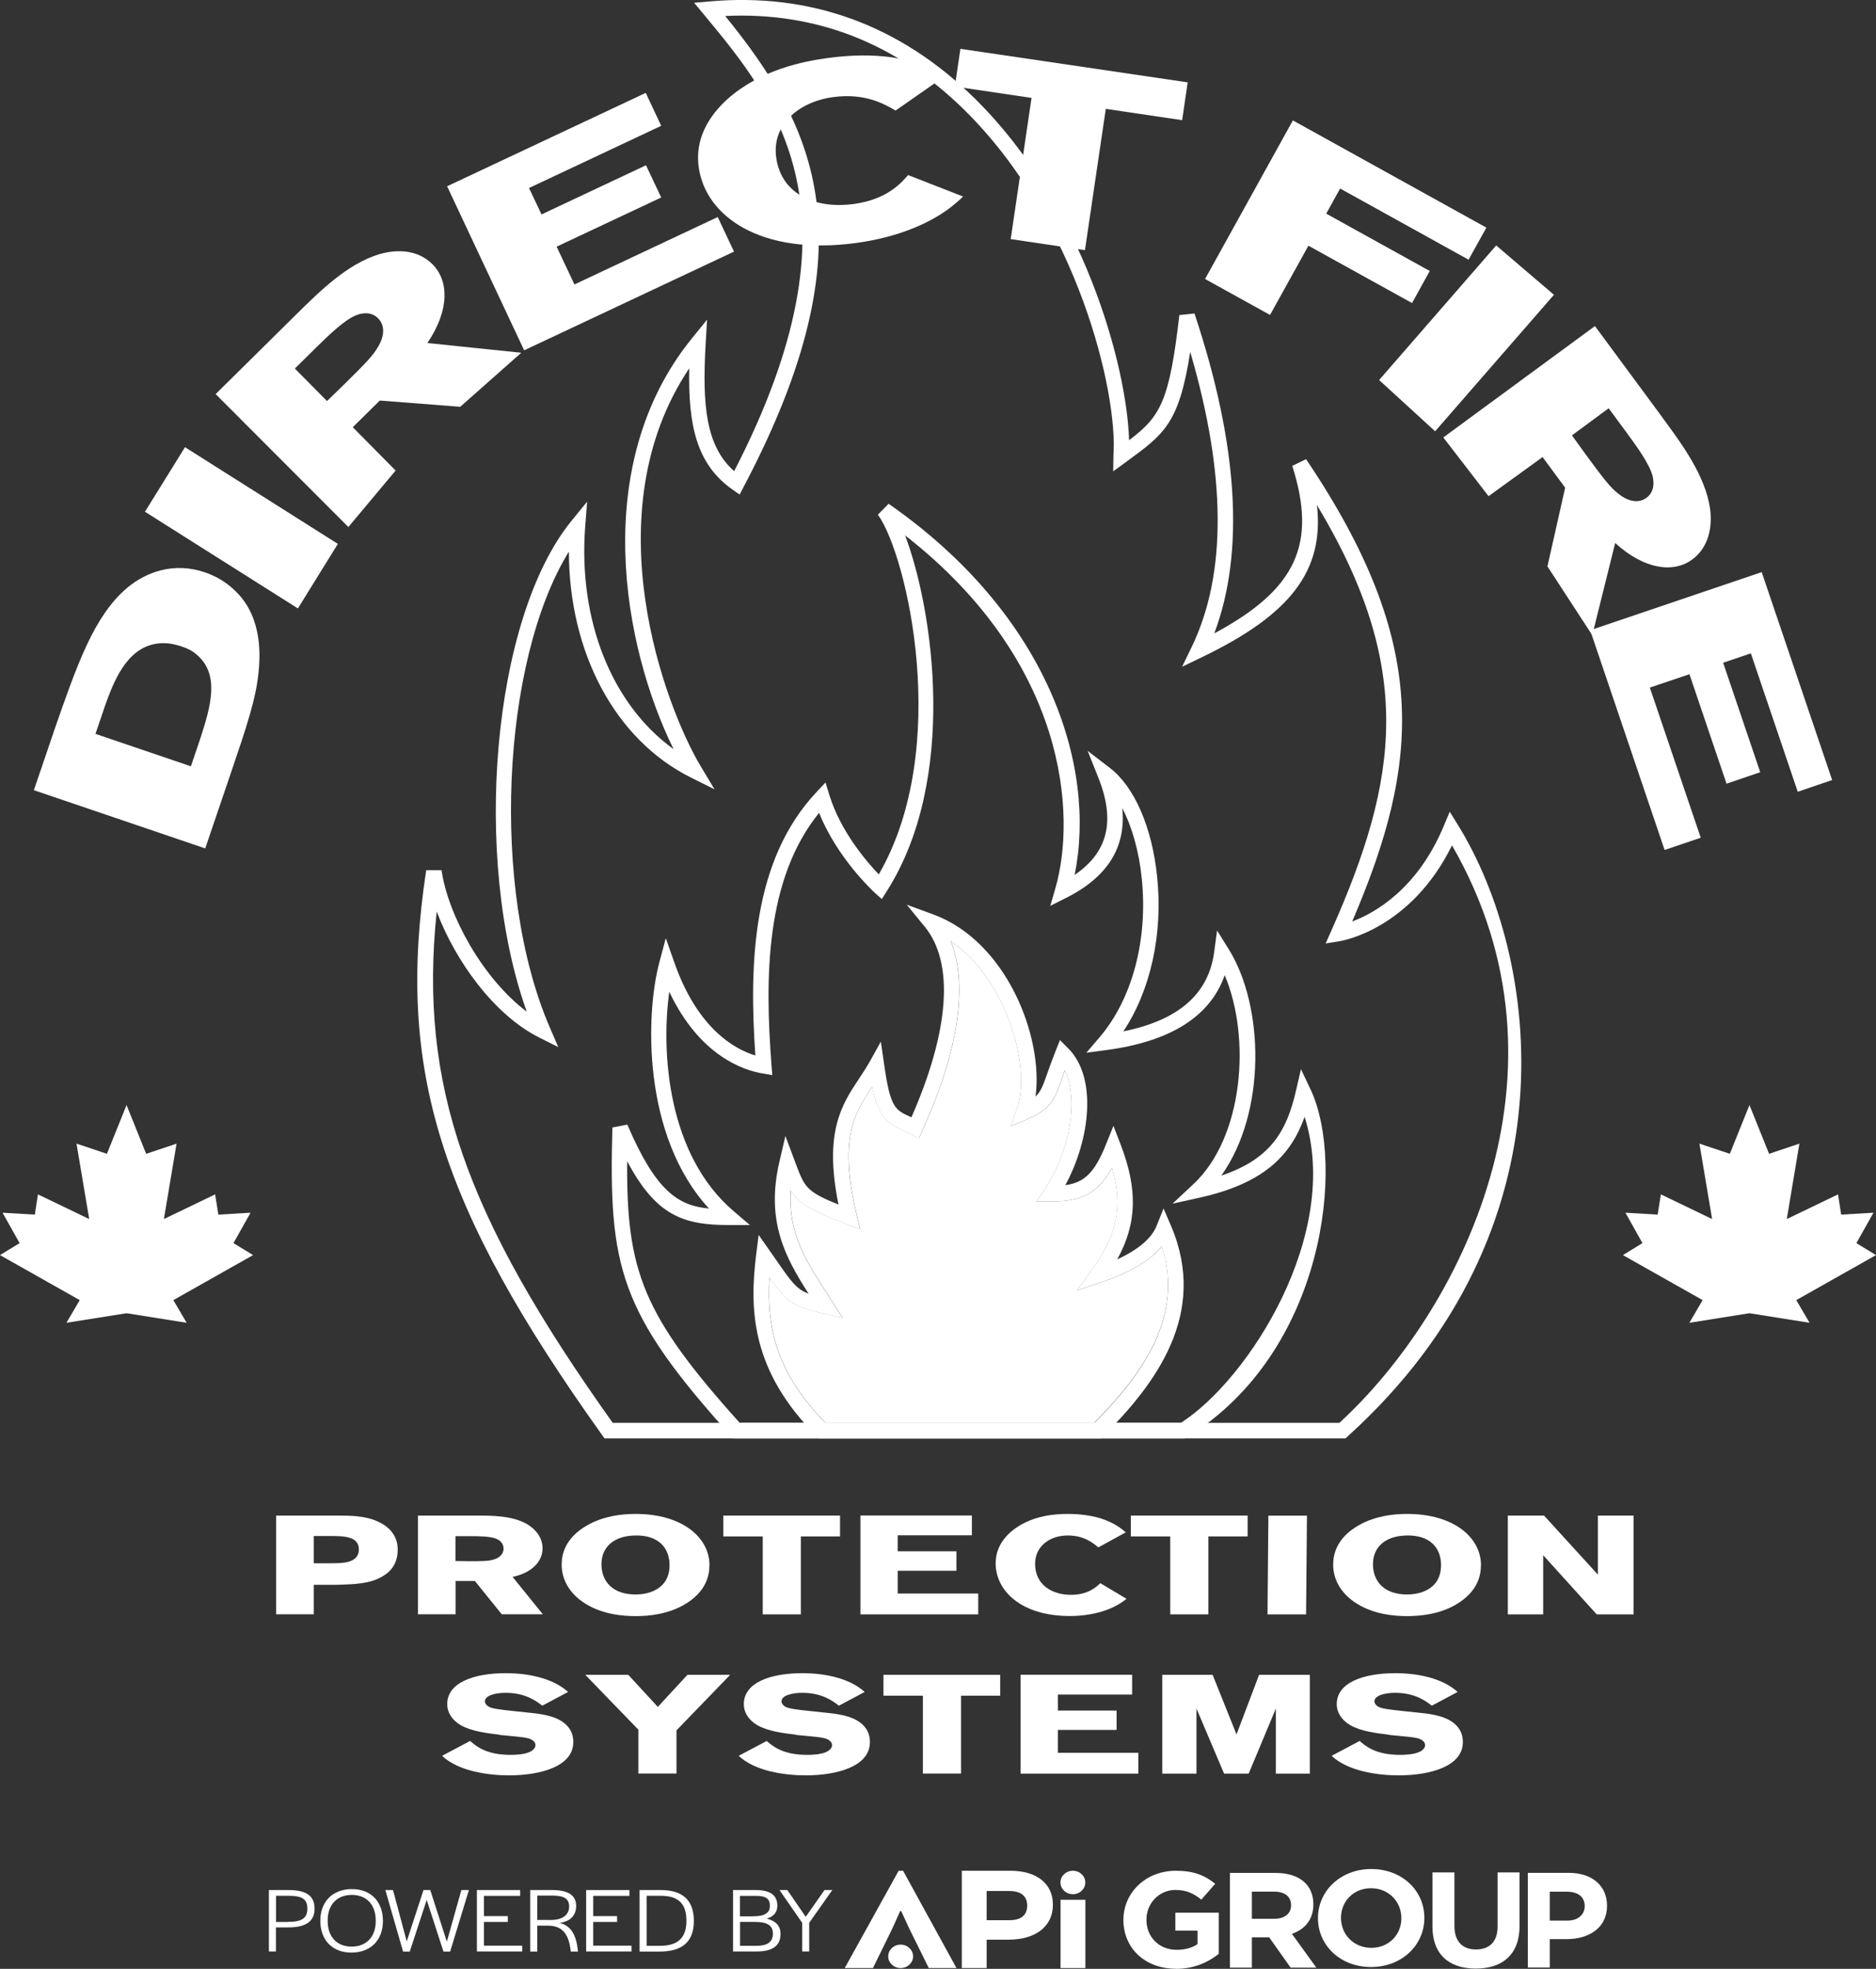
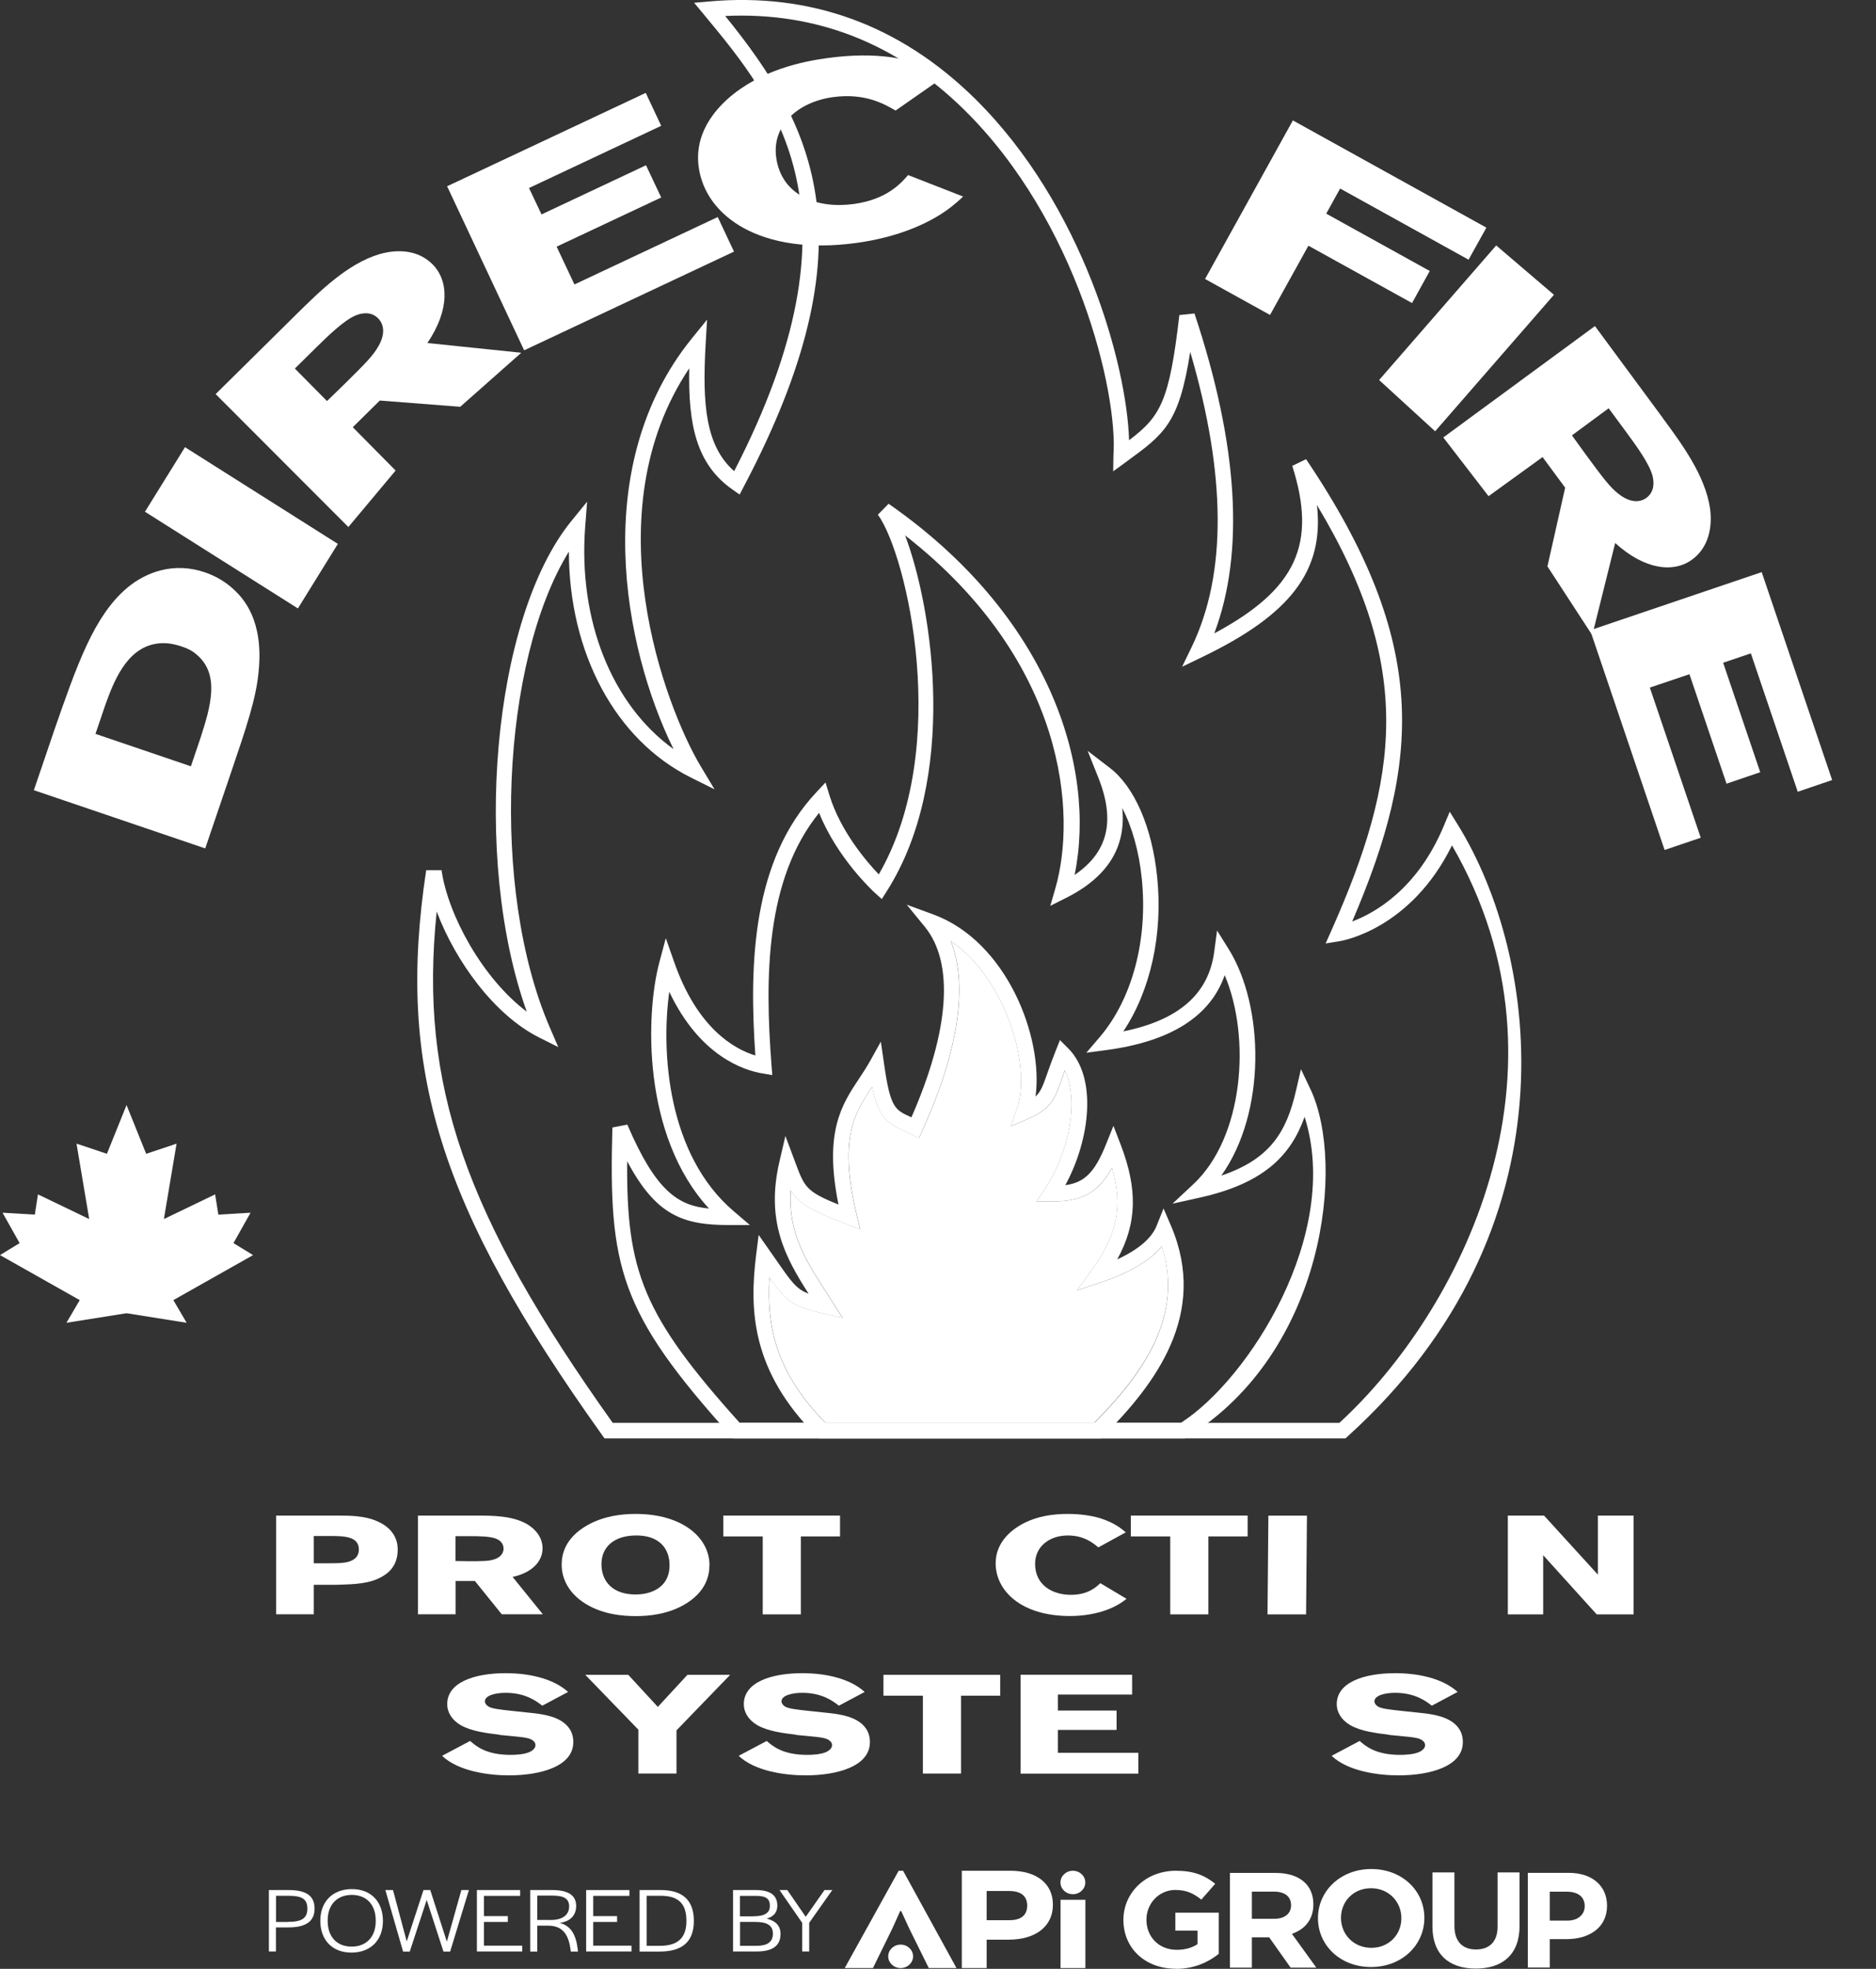
<svg xmlns="http://www.w3.org/2000/svg" preserveAspectRatio="xMinYMin" version="1.1" viewBox="0 0 216 226.61">
  <rect x="0" y="0" width="216" height="226.61" fill="#333333" stroke="none" />
  <defs>
    <style>
      .cls-1 {
        fill-rule: evenodd;
      }

      .cls-1, .cls-2 {
        fill: #fff;
      }
    </style>
  </defs>
  <g>
    <g>
      <g>
        <g>
          <path class="cls-2" d="M154.9,165.56h-85.29l-.27-.37c-18.8-26.33-23.73-42.13-20.27-65.03h1.77c.74,5.19,4.77,12.5,9.81,16.28-6.33-17.68-4-45.26,5.15-56.49l1.8-2.21-.22,2.85c-.83,10.85,3.09,20.53,10.17,25.63-5.83-11.84-9.68-32.74,2.11-47.27l1.75-2.16-.16,2.77c-.41,7.03.01,11.78,3.28,14.67,15.38-29.83,4.91-42.44-3.52-52.6l-1.09-1.31,1.69-.15c11.71-1.05,22,2.7,30.61,11.15,12.5,12.28,17.53,30.74,17.78,39.35,3.63-2.75,4.64-4.47,5.79-14.41l1.74-.18c5.04,15.12,5.8,27.49,2.28,36.82,9.49-5.08,11.83-10.32,8.98-19.28l1.59-.77c14.31,21.23,13.19,34.84,5.31,53.21,2.59-.97,7.51-3.71,10.56-11.03l.67-1.6.92,1.48c9.43,15.19,13.83,46.48-12.68,70.42l-.25.23h0ZM70.53,163.77h83.68c13.75-12.6,28.11-40.26,12.97-66.47-4.74,9.63-12.59,10.97-12.93,11.03l-1.62.26.67-1.5c7.73-17.39,9.64-30.16-1.67-48.96.86,7.61-3.12,12.64-13.22,17.5l-2.3,1.11,1.11-2.3c4.04-8.38,3.97-19.79-.18-33.94-1.28,8.22-2.97,9.45-7.32,12.62l-1.55,1.13.03-1.84c.52-7.23-4.13-26.96-17.21-39.8-7.8-7.65-17.03-11.26-27.49-10.77,10.28,12.69,17,25.99,2.13,54.18l-.47.9-.83-.58c-4.11-2.88-5.11-7.37-4.97-13.95-11.21,16.74-2.74,39.04,1.33,45.83l1.58,2.63-2.75-1.37c-8.69-4.35-14-14.35-14.02-25.99-7.78,12.63-9.06,38.92-2.19,54.78l.97,2.25-2.19-1.1c-5.2-2.6-9.67-8.82-11.81-14.51-2.06,19.93,3.25,34.97,20.27,58.86h-.02Z" />
          <path class="cls-2" d="M136.48,165.56h-52.06l-.27-.3c-12.88-14.26-14.08-19.46-13.64-35.49l1.72-.33c3.3,7.71,5.87,9.33,9.4,9.66-7.73-8.4-7.29-22.43-5.72-28.31l.75-2.81.96,2.74c2.65,7.59,6.86,10,9.35,10.77-.74-10.72-.32-22.49,7.03-30.31l1.05-1.12.45,1.47c1.28,4.15,4.26,7.62,5.68,9.11,8.45-14.59,3.23-36.82-.1-41.4l1.23-1.26c18.46,12.84,23.97,30.27,21.42,42.72,3.86-2.62,4.72-6.24,2.71-11.25l-1.21-3.03,2.59,1.99c2.8,2.16,4.83,6.82,5.41,12.49.69,6.63-.76,13.1-3.89,17.81,6.39-1.3,9.82-4.31,10.46-9.15l.33-2.46,1.32,2.11c4.13,6.61,4.37,18.81-.83,26.1,5.67-1.91,7.52-5.1,8.59-9.74l.58-2.51,1.1,2.32c4.04,8.53,1.72,30.21-14.2,40.03l-.22.13v.02ZM85.21,163.77h50.75c7.85-5.03,18.53-21.78,14.25-35.22-1.57,4.39-4.62,7.63-12.01,9.28l-3.2.71,2.4-2.24c5.81-5.43,6.64-16.92,3.61-24.06-1.65,4.74-6.22,7.63-13.61,8.62l-2.32.31,1.52-1.78c3.77-4.4,5.59-11.24,4.86-18.3-.32-3.12-1.13-5.95-2.25-8.09.48,4.48-1.68,7.95-6.45,10.34l-1.83.92.57-1.97c2.47-8.46,1.37-26.11-17.29-40.67,3.24,8.56,6.12,28.03-2.11,40.96l-.57.9-.79-.71c-.19-.17-4.33-3.98-6.43-9.21-6.18,7.62-6.26,18.9-5.48,29.04l.09,1.14-1.13-.19c-2.17-.36-7.23-2.01-10.73-9.4-.96,6.93-.22,18.77,7.43,25.27l1.85,1.58h-2.43c-5.28,0-8.39-1.11-11.7-7.35-.09,12.66,1.77,17.68,12.99,30.15v-.03Z" />
        </g>
        <path class="cls-2" d="M133.79,143.45c-1.38,1.66-3.77,3.06-7.12,4.18l-2.65.88,1.64-2.26c2.96-4.07,3.67-7.35,2.38-11.83-1.78,3.21-3.88,3.87-7.02,3.87h-1.67l.93-1.39c2.99-4.49,3.9-10.47,2.33-13.71-.12.33-.23.63-.32.91-.85,2.43-1.24,3.54-4.04,4.73l-1.88.81.69-1.93c1.79-5-1.29-15.1-7.59-19.41,2.02,5.07.9,12.67-3.28,21.86l-.38.84-.83-.42c-.33-.17-.63-.3-.91-.43-2.02-.92-2.94-1.64-3.65-5.06-2.01,3.03-3.9,5.88-1.77,14.76l.4,1.65-1.59-.61c-4.07-1.56-5.49-2.36-6.42-3.9-.32,4.89,1.76,8.13,4.12,11.78l1.85,2.9-2.11-.47c-3.64-.81-4.36-1.42-6.3-4.18-.37,5.81.87,11.04,6.42,16.71h30.99c5.4-5.46,10.36-12.08,7.77-20.32v.04Z" />
        <path class="cls-2" d="M126.76,165.56h-32.48l-.26-.26c-7.47-7.47-7.76-14.44-6.96-20.86l.29-2.3,2.06,2.94c1.72,2.48,2.28,3.29,3.69,3.82-2.68-4.19-4.97-8.35-3.34-15.28l.67-2.87,1.16,3.1c1.04,2.78,1.23,3.29,4.95,4.79-1.69-8.38.38-11.5,2.39-14.52.41-.62.82-1.24,1.2-1.91l1.29-2.32.38,2.63c.71,4.98,1.25,5.22,3.01,6.02.04.02.08.04.13.06,4.39-10,4.94-17.77,1.54-21.93l-2.08-2.54,3.08,1.13c8.42,3.1,12.68,14.1,11.75,20.95.61-.56.87-1.29,1.37-2.71.24-.69.54-1.52.94-2.53l.5-1.26.96.96c3.35,3.35,2.53,10.46-.34,15.74,2.15-.29,3.36-1.39,4.69-4.71l.85-2.12.82,2.13c1.98,5.15,1.91,9.07-.38,13.24,2.41-1.11,3.96-2.43,4.53-3.86l.8-2,.85,1.98c4.37,10.2-1.87,18.31-7.79,24.23l-.26.26h-.01ZM95.02,163.77h30.99c5.4-5.46,10.36-12.08,7.77-20.32-1.38,1.66-3.77,3.06-7.12,4.18l-2.65.88,1.64-2.26c2.96-4.07,3.67-7.35,2.38-11.83-1.78,3.21-3.88,3.87-7.02,3.87h-1.67l.93-1.39c2.99-4.49,3.9-10.47,2.33-13.71-.12.33-.23.63-.32.91-.85,2.43-1.24,3.54-4.04,4.73l-1.88.81.69-1.93c1.79-5-1.29-15.1-7.59-19.41,2.02,5.07.9,12.67-3.28,21.86l-.38.85-.83-.42c-.33-.17-.63-.3-.91-.43-2.02-.92-2.94-1.64-3.65-5.06-2.01,3.03-3.9,5.88-1.77,14.76l.4,1.65-1.59-.61c-4.07-1.56-5.49-2.36-6.42-3.9-.32,4.89,1.76,8.13,4.12,11.78l1.85,2.9-2.11-.47c-3.64-.81-4.36-1.42-6.3-4.18-.37,5.81.87,11.04,6.42,16.71v.03Z" />
        <g>
          <path class="cls-2" d="M6.15,84.33c2.73-7.85,4.65-13.42,8.5-16.68,2.22-1.85,5.41-2.98,8.93-1.78,1.2.41,2.35,1.05,3.35,1.99,1.09,1.02,3.44,3.53,2.85,9.4-.28,3.12-1.39,6.4-3.26,11.89l-2.89,8.5-19.73-6.7,2.25-6.61M11,84.47l10.98,3.73,1.11-3.28c1.14-3.53,2.24-7.22-.36-9.5-.52-.48-1.13-.79-1.78-1-.95-.32-1.95-.51-3.01-.32-3.47.58-4.91,4.55-5.82,7.05l-1.13,3.33h.01Z" />
          <polygon class="cls-2" points="38.9 62.6 34.3 70.03 16.69 58.9 21.3 51.47 38.9 62.6" />
          <path class="cls-2" d="M34.19,36.11c2.64-2.6,5.85-5.78,9.51-6.86,2.19-.63,4.51-.44,6.11,1.18,1.85,1.87,2,5.2-.6,9.05l10.81,1.12-7.03,6.22-9.26-.72-3.11,3.07,4.93,4.99-5.44,6.5-15.28-15.3,9.36-9.25M33.96,42.43l3.69,3.73,2.08-2.02c2.23-2.2,3.24-3.21,3.84-4.29.89-1.54.55-2.62-.03-3.21-.87-.88-2.03-.57-2.6-.33-1.32.56-3.1,2.27-4.62,3.77l-2.37,2.34h0Z" />
          <polygon class="cls-2" points="82.64 24.98 84.51 28.96 60.35 40.32 51.48 21.44 74.35 10.69 76.13 14.48 60.91 21.64 62.35 24.68 74.38 19.02 76.13 22.73 64.09 28.39 66.14 32.74 82.64 24.98" />
          <path class="cls-2" d="M103.11,12.72c-1.25-.72-3.49-2.05-7.21-1.54-4,.55-7.04,3.23-6.53,6.94.6,4.38,4.69,5.94,8.93,5.36,3.81-.52,5.43-2.38,6.26-3.33l6.33,2.47c-.26.24-.51.49-.77.7-2.78,2.44-7.02,4.03-11.5,4.64-11.02,1.51-17.39-3.07-18.17-8.71-.2-1.46-.29-4.6,3.34-7.87,3.76-3.34,8.66-4.31,11.44-4.69,2.82-.39,5.22-.39,7.32-.11,3.47.51,5.31,1.63,6.25,2.18l-5.69,3.97" />
-           <polygon class="cls-2" points="127.32 12.53 124.92 28.79 116.37 27.52 118.77 11.27 109.94 9.96 110.58 5.62 136.75 9.48 136.11 13.83 127.32 12.53" />
          <polygon class="cls-2" points="150.65 28.28 146.23 36.25 138.75 32.11 148.86 13.86 171.14 26.2 169.09 29.89 154.3 21.7 152.7 24.59 164.62 31.19 162.58 34.88 150.65 28.28" />
          <polygon class="cls-2" points="165.24 49.64 158.79 43.74 172.27 28.25 178.92 33.93 165.24 49.64" />
          <path class="cls-2" d="M191.45,48.12c2.2,2.98,4.88,6.61,5.44,10.39.31,2.25-.21,4.53-2.04,5.88-2.11,1.56-5.43,1.24-8.88-1.89l-2.64,10.61-5.16-7.92,2.04-9.06-2.6-3.52-6.22,4.5-5.21-6.76,17.46-12.82,7.82,10.59M185.22,46.99l-4.23,3.12,1.7,2.35c1.86,2.52,2.71,3.67,3.7,4.41,1.4,1.09,2.51.92,3.18.43,1-.74.85-1.93.7-2.53-.36-1.38-1.81-3.39-3.08-5.11l-1.98-2.68h.01Z" />
          <polygon class="cls-2" points="195.82 96.42 191.66 97.83 183.09 72.54 202.84 65.85 210.95 89.78 206.99 91.13 201.59 75.2 198.4 76.28 202.67 88.88 198.79 90.2 194.52 77.6 189.96 79.14 195.82 96.42" />
          <polygon class="cls-1" points="14.64 151.16 21.49 152.25 19.96 149.64 29.14 144.46 26.88 143.08 28.85 139.58 25.14 139.8 24.77 137.47 18.87 140.31 20.33 131.63 16.83 132.8 14.57 127.19 12.31 132.8 8.81 131.63 10.27 140.31 4.37 137.47 4.01 139.8 .29 139.58 2.26 143.08 0 144.46 9.18 149.64 7.65 152.25 14.5 151.16 14.64 151.16" />
-           <polygon class="cls-1" points="201.5 151.16 208.35 152.25 206.82 149.64 216 144.46 213.74 143.08 215.71 139.58 211.99 139.8 211.63 137.47 205.73 140.31 207.18 131.63 203.69 132.8 201.43 127.19 199.17 132.8 195.67 131.63 197.13 140.31 191.23 137.47 190.86 139.8 187.15 139.58 189.11 143.08 186.86 144.46 196.04 149.64 194.51 152.25 201.35 151.16 201.5 151.16" />
          <path class="cls-2" d="M36.13,182.41v3.39h-4.34v-11.36h6.76c1.64,0,3.43-.02,4.97.69,2.27,1.03,2.27,2.8,2.27,3.24,0,1.99-1.25,2.77-1.74,3.06-1.42.84-2.97.92-5.48.98h-2.44M36.13,176.79v3.14h1.74c1.01,0,1.66-.02,2.2-.16.84-.22,1.25-.72,1.25-1.42,0-1.57-1.79-1.56-3.5-1.56h-1.69Z" />
          <path class="cls-2" d="M54.79,174.44c1.88,0,4.18,0,5.89.98,1.01.6,1.79,1.56,1.79,2.8,0,1.43-1.13,2.78-3.45,3.28l3.48,4.3h-4.73l-3.09-3.83h-2.22v3.83h-4.34v-11.36h6.68M52.45,176.81v2.86l1.47.02c1.59,0,2.32,0,2.92-.19.87-.26,1.14-.81,1.14-1.26,0-.68-.53-1-.82-1.12-.68-.29-1.93-.31-3.02-.31h-1.69Z" />
          <path class="cls-2" d="M81.68,180.16c0,1.03-.27,3.03-2.94,4.56-1.91,1.08-3.98,1.29-5.55,1.29-1.38,0-4.01-.15-6.18-1.69-1.59-1.14-2.34-2.67-2.34-4.22,0-1.07.29-3.04,2.97-4.56,1.93-1.08,4-1.29,5.55-1.29,5.38,0,8.5,2.72,8.5,5.91M69.25,180.03c0,1.98,1.28,3.49,3.93,3.49,1.38,0,2.24-.44,2.68-.76.96-.69,1.23-1.67,1.23-2.62,0-1.9-1.18-3.45-3.91-3.41-2.61.03-3.93,1.43-3.93,3.3" />
          <polygon class="cls-2" points="92.21 176.84 92.21 185.81 87.82 185.81 87.82 176.84 83.28 176.84 83.28 174.44 96.72 174.44 96.72 176.84 92.21 176.84" />
-           <polygon class="cls-2" points="112.63 183.41 112.63 185.81 99.07 185.81 99.07 174.43 111.9 174.43 111.9 176.71 103.36 176.71 103.36 178.55 110.12 178.55 110.12 180.79 103.36 180.79 103.36 183.41 112.63 183.41" />
          <path class="cls-2" d="M126.46,178.1c-.58-.48-1.62-1.37-3.52-1.37-2.05,0-3.76,1.22-3.76,3.27,0,2.41,1.95,3.56,4.13,3.56,1.95,0,2.9-.88,3.38-1.34l3.02,1.8c-.15.11-.29.22-.43.32-1.57,1.11-3.81,1.66-6.1,1.66-5.65,0-8.54-2.95-8.54-6.05,0-.81.17-2.51,2.22-4.01,2.12-1.53,4.66-1.69,6.08-1.69s2.65.18,3.69.48c1.71.53,2.56,1.27,2.99,1.64l-3.14,1.72" />
          <polygon class="cls-2" points="139.13 176.84 139.13 185.81 134.74 185.81 134.74 176.84 130.2 176.84 130.2 174.44 143.65 174.44 143.65 176.84 139.13 176.84" />
          <polygon class="cls-2" points="150.38 185.81 145.94 185.81 146.04 174.45 150.48 174.45 150.38 185.81" />
-           <path class="cls-2" d="M170.51,180.16c0,1.03-.27,3.03-2.94,4.56-1.91,1.08-3.98,1.29-5.55,1.29-1.38,0-4.01-.15-6.18-1.69-1.59-1.14-2.34-2.67-2.34-4.22,0-1.07.29-3.04,2.97-4.56,1.93-1.08,4.01-1.29,5.55-1.29,5.38,0,8.5,2.72,8.5,5.91M158.08,180.03c0,1.98,1.28,3.49,3.93,3.49,1.38,0,2.24-.44,2.68-.76.96-.69,1.23-1.67,1.23-2.62,0-1.9-1.18-3.45-3.91-3.41-2.61.03-3.93,1.43-3.93,3.3" />
          <polygon class="cls-2" points="188.09 174.44 188.09 185.81 183.84 185.81 177.68 179 177.68 185.81 173.61 185.81 173.61 174.44 177.78 174.44 183.98 181.24 183.98 174.44 188.09 174.44" />
          <path class="cls-2" d="M57.5,199.66c-1.5-.18-3.21-.39-4.44-1.09-1.04-.6-1.57-1.5-1.57-2.42,0-2.53,3.16-3.57,6.73-3.57,2.58,0,5.43.56,7.19,2.16l-2.97,1.58c-.65-.5-1.91-1.48-4.22-1.48-1.23,0-2.39.32-2.39.98,0,.23.17.45.41.6.41.24,1.21.34,2.92.52,2.56.26,2.8.29,3.5.43.77.16,3.35.69,3.35,3.14,0,2.82-3.81,3.83-7.41,3.83-2.39,0-5.84-.48-7.7-2.25l3.23-1.71c.68.6,1.86,1.6,4.63,1.6.53,0,1.59-.03,2.24-.34.41-.2.65-.47.65-.77,0-.18-.07-.34-.19-.45-.41-.4-.97-.45-2.85-.63l-1.13-.11" />
          <polygon class="cls-2" points="77.89 199.16 77.89 204.13 73.5 204.13 73.5 199.08 67.39 192.77 72.34 192.77 75.74 196.46 79.15 192.77 84.07 192.77 77.89 199.16" />
          <path class="cls-2" d="M91.65,199.66c-1.5-.18-3.21-.39-4.44-1.09-1.04-.6-1.57-1.5-1.57-2.42,0-2.53,3.16-3.57,6.73-3.57,2.58,0,5.43.56,7.19,2.16l-2.97,1.58c-.65-.5-1.9-1.48-4.22-1.48-1.23,0-2.39.32-2.39.98,0,.23.17.45.41.6.41.24,1.21.34,2.92.52,2.56.26,2.8.29,3.5.43.77.16,3.35.69,3.35,3.14,0,2.82-3.81,3.83-7.41,3.83-2.39,0-5.84-.48-7.7-2.25l3.23-1.71c.68.6,1.86,1.6,4.63,1.6.53,0,1.59-.03,2.24-.34.41-.2.65-.47.65-.77,0-.18-.07-.34-.19-.45-.41-.4-.96-.45-2.85-.63l-1.13-.11" />
          <polygon class="cls-2" points="110.65 195.17 110.65 204.13 106.26 204.13 106.26 195.17 101.72 195.17 101.72 192.77 115.16 192.77 115.16 195.17 110.65 195.17" />
          <polygon class="cls-2" points="131.07 201.74 131.07 204.14 117.51 204.14 117.51 192.76 130.35 192.76 130.35 195.04 121.8 195.04 121.8 196.88 128.56 196.88 128.56 199.11 121.8 199.11 121.8 201.74 131.07 201.74" />
-           <polygon class="cls-2" points="150.81 192.77 150.81 204.14 146.9 204.14 146.9 196.65 143.77 204.14 140.94 204.14 137.76 196.65 137.76 204.14 133.82 204.14 133.82 192.77 139.62 192.77 142.37 199.63 144.97 192.77 150.81 192.77" />
          <path class="cls-2" d="M159.92,199.66c-1.5-.18-3.21-.39-4.44-1.09-1.04-.6-1.57-1.5-1.57-2.42,0-2.53,3.16-3.57,6.73-3.57,2.58,0,5.43.56,7.19,2.16l-2.97,1.58c-.65-.5-1.91-1.48-4.22-1.48-1.23,0-2.39.32-2.39.98,0,.23.17.45.41.6.41.24,1.21.34,2.92.52,2.56.26,2.8.29,3.5.43.77.16,3.35.69,3.35,3.14,0,2.82-3.81,3.83-7.41,3.83-2.39,0-5.84-.48-7.7-2.25l3.23-1.71c.68.6,1.86,1.6,4.63,1.6.53,0,1.59-.03,2.25-.34.41-.2.65-.47.65-.77,0-.18-.07-.34-.19-.45-.41-.4-.97-.45-2.85-.63l-1.14-.11" />
        </g>
      </g>
      <g>
        <path class="cls-2" d="M121.23,219.22c0,2.63-2.15,4.03-5.09,4.03h-2.54v3.27h-2.86v-11.2h5.6c3,0,4.89,1.46,4.89,3.9ZM116.2,217.65h-2.6v3.36h2.62c1.32,0,2.05-.56,2.05-1.68s-.75-1.68-2.07-1.68h0Z" />
        <path class="cls-2" d="M103.65,219.95l-.89,1.98-2.25,4.59h-3.25l6.21-11.2h.51l6.15,11.2h-3.19l-2.27-4.59-.91-1.98h-.12.01Z" />
        <path class="cls-2" d="M122.11,226.52v-7.86h2.86v7.86h-2.86Z" />
        <ellipse class="cls-2" cx="123.53" cy="216.67" rx="1.43" ry="1.35" />
        <ellipse class="cls-2" cx="103.7" cy="225.17" rx="1.43" ry="1.35" />
        <path class="cls-2" d="M135.41,226.6c-3.59,0-6.06-2.38-6.06-5.61v-.03c0-3.1,2.55-5.64,6.04-5.64,2.07,0,3.32.53,4.53,1.5l-1.6,1.82c-.89-.7-1.68-1.11-3.01-1.11-1.84,0-3.31,1.54-3.31,3.4v.03c0,1.99,1.45,3.46,3.49,3.46.92,0,1.74-.22,2.39-.65v-1.56h-2.55v-2.07h5v4.74c-1.19.95-2.81,1.73-4.92,1.73h0Z" />
        <path class="cls-2" d="M148.6,226.47l-2.47-3.49h-1.99v3.49h-2.53v-10.9h5.27c2.72,0,4.34,1.36,4.34,3.6v.03c0,1.76-1,2.87-2.47,3.38l2.81,3.89h-2.96,0ZM148.65,219.28c0-1.03-.76-1.56-1.99-1.56h-2.52v3.13h2.57c1.23,0,1.94-.62,1.94-1.54v-.03h0Z" />
        <path class="cls-2" d="M157.86,226.4c-3.55,0-6.11-2.51-6.11-5.61v-.03c0-3.1,2.58-5.64,6.14-5.64s6.11,2.51,6.11,5.61v.03c0,3.1-2.58,5.64-6.14,5.64ZM161.35,220.76c0-1.87-1.45-3.43-3.49-3.43s-3.46,1.53-3.46,3.4v.03c0,1.87,1.45,3.43,3.49,3.43s3.46-1.53,3.46-3.4v-.03Z" />
        <path class="cls-2" d="M169.92,226.58c-3.09,0-4.99-1.64-4.99-4.84v-6.23h2.53v6.17c0,1.78.94,2.7,2.48,2.7s2.49-.89,2.49-2.62v-6.25h2.53v6.15c0,3.3-1.96,4.92-5.05,4.92h.01Z" />
        <path class="cls-2" d="M180.37,223.19h-1.93v3.27h-2.53v-10.9h4.71c2.75,0,4.41,1.54,4.41,3.77v.03c0,2.52-2.07,3.83-4.66,3.83h0ZM182.46,219.38c0-1.07-.79-1.65-2.06-1.65h-1.96v3.33h2.01c1.27,0,2.01-.72,2.01-1.65v-.03h0Z" />
        <g>
          <path class="cls-2" d="M30.97,217.54h2.27c2.02,0,2.98.67,2.98,2.13s-.97,2.17-3.03,2.17h-1.42v2.77h-.81v-7.08h.01ZM33.21,221.2c1.53,0,2.18-.42,2.18-1.52s-.61-1.48-2.15-1.48h-1.46v3.01h1.43Z" />
          <path class="cls-2" d="M36.88,221.07c0-2.2,1.43-3.64,3.64-3.64s3.57,1.46,3.57,3.67-1.42,3.64-3.63,3.64-3.58-1.46-3.58-3.67ZM43.26,221.12v-.09c0-1.8-1.06-2.93-2.75-2.93s-2.78,1.11-2.78,2.92v.09c0,1.8,1.05,2.94,2.75,2.94s2.78-1.12,2.78-2.93h0Z" />
          <path class="cls-2" d="M44.37,217.54h.88l1.58,5.91,1.93-5.91h.78l1.91,5.94,1.67-5.94h.87l-2.16,7.08h-.77l-1.93-5.94-1.95,5.94h-.77l-2.04-7.08Z" />
          <path class="cls-2" d="M54.91,217.54h4.98v.67h-4.17v2.33h2.75v.67h-2.75v2.73h4.41v.67h-5.22v-7.08h0Z" />
          <path class="cls-2" d="M61.05,217.54h2.54c1.87,0,2.75.64,2.75,1.83,0,.98-.56,1.77-1.9,1.95,1.33.34,1.88,1.41,2.08,3.03l.03.27h-.83l-.02-.19c-.21-1.62-.82-2.79-2.57-2.79h-1.27v2.98h-.81v-7.08ZM63.36,220.99c1.56,0,2.17-.69,2.17-1.57s-.6-1.24-1.91-1.24h-1.76v2.8h1.5Z" />
          <path class="cls-2" d="M67.49,217.54h4.98v.67h-4.17v2.33h2.75v.67h-2.75v2.73h4.41v.67h-5.22v-7.08h0Z" />
          <path class="cls-2" d="M73.64,217.54h2.43c2.52,0,3.82,1.16,3.82,3.56s-1.35,3.52-3.93,3.52h-2.32v-7.08ZM75.98,223.96c2.04,0,3.05-.91,3.05-2.82v-.09c0-1.97-.95-2.85-2.96-2.85h-1.62v5.76h1.53Z" />
          <path class="cls-2" d="M84.4,217.54h2.62c1.66,0,2.48.59,2.48,1.8,0,.77-.42,1.26-1.23,1.49,1.05.25,1.6.83,1.6,1.77,0,1.34-.92,2.01-2.71,2.01h-2.76v-7.08h0ZM86.76,220.56c1.27,0,1.88-.39,1.88-1.17.02-.84-.43-1.18-1.6-1.18h-1.84v2.36h1.56ZM87.1,223.96c1.26,0,1.89-.45,1.89-1.39.01-.93-.63-1.36-2-1.36h-1.78v2.75h1.89Z" />
          <path class="cls-2" d="M92.36,221.31l-2.61-3.77h.9l2.12,3.08,2.16-3.08h.9l-2.66,3.77v3.3h-.81s0-3.3,0-3.3Z" />
        </g>
      </g>
    </g>
  </g>
</svg>